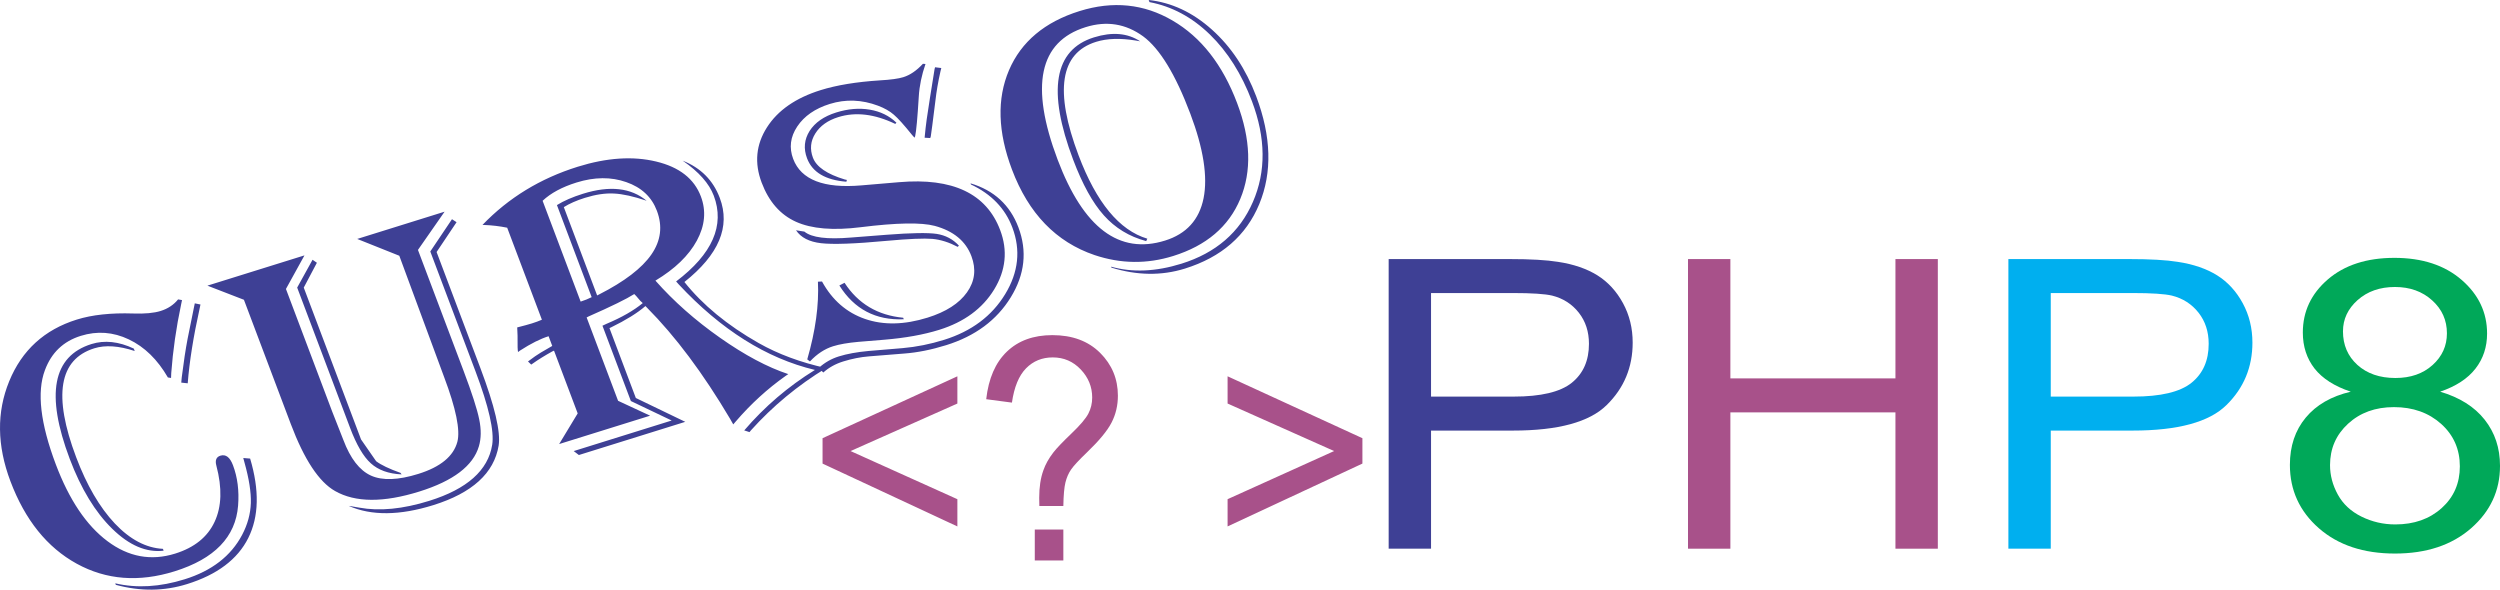
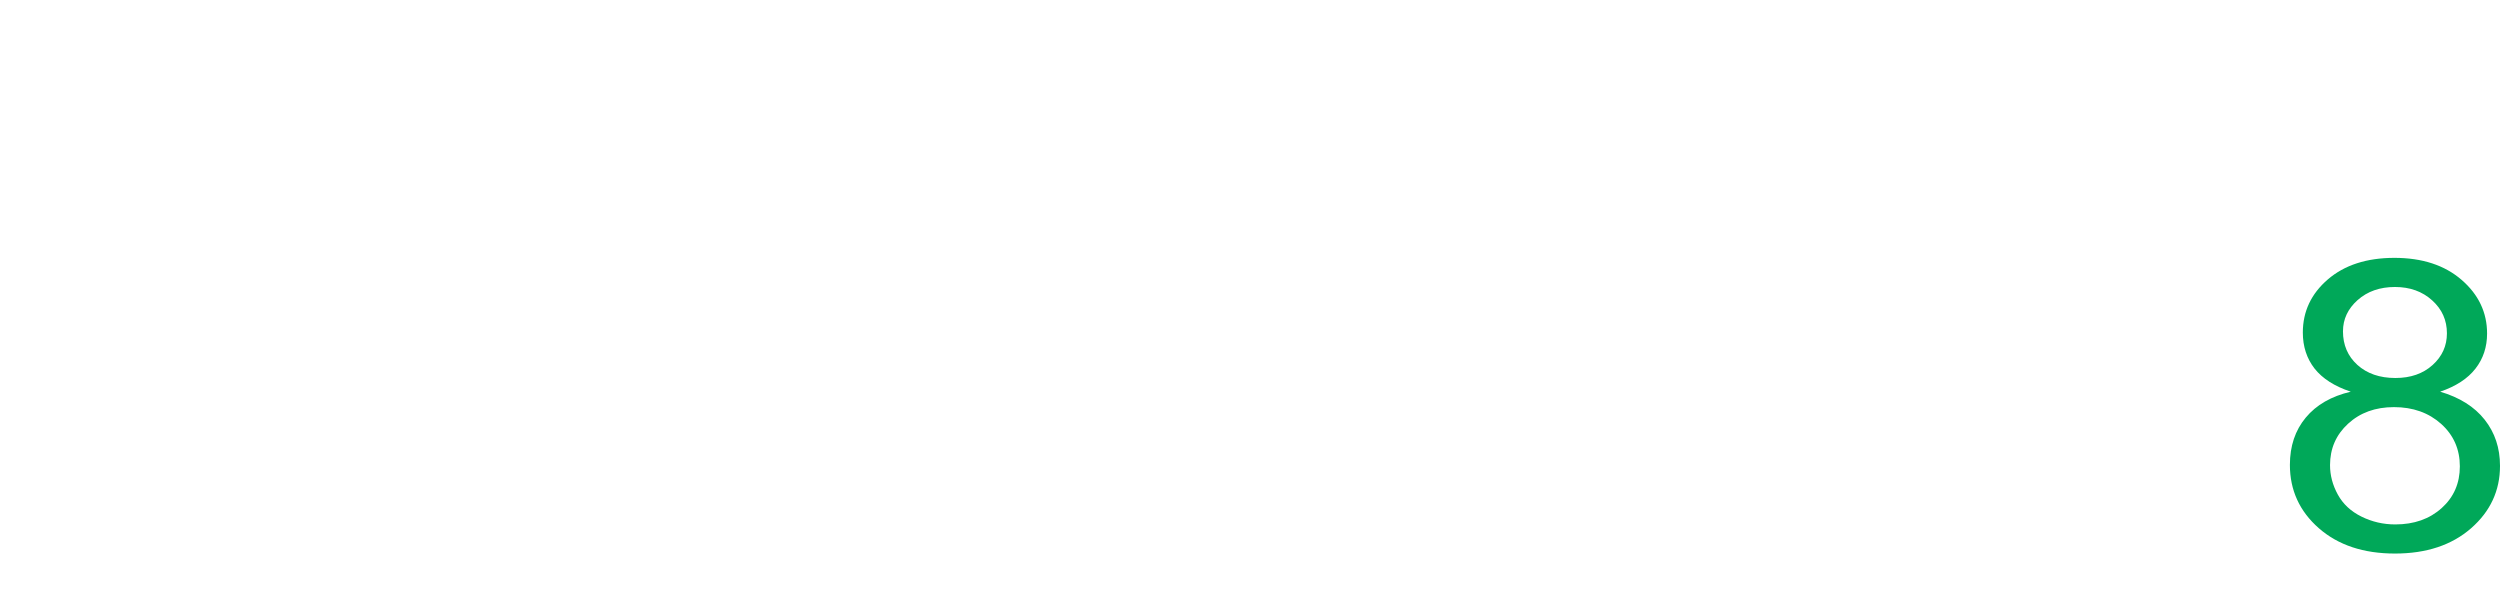
<svg xmlns="http://www.w3.org/2000/svg" xml:space="preserve" width="68.379mm" height="16.128mm" version="1.1" style="shape-rendering:geometricPrecision; text-rendering:geometricPrecision; image-rendering:optimizeQuality; fill-rule:evenodd; clip-rule:evenodd" viewBox="0 0 2909 686.12">
  <defs>
    <style type="text/css">
   
    .fil1 {fill:#A8518A;fill-rule:nonzero}
    .fil2 {fill:#00AFEF;fill-rule:nonzero}
    .fil3 {fill:#00A859;fill-rule:nonzero}
    .fil0 {fill:#3E4095;fill-rule:nonzero}
   
  </style>
  </defs>
  <g id="Camada_x0020_1">
-     <path class="fil0" d="M211.81 349.15l-1.04 4.97c-5.77,27.26 -9.58,53.91 -11.51,79.98l-0.22 5.7 -3.69 -0.59c-12.04,-20.79 -27.1,-35.58 -45.44,-44.29 -18.23,-8.66 -36.9,-10.05 -55.92,-4.12 -20.32,6.34 -34.19,19.62 -41.74,39.97 -9.53,25.28 -5.31,61.86 12.72,109.65 15.51,41.11 35.49,70.87 60.03,89.26 24.54,18.39 50.81,23.22 78.8,14.49 22.36,-6.97 37.68,-19.3 45.89,-36.95 8.29,-17.68 8.93,-39.44 2.08,-65.34 -1.72,-6.26 -0.1,-10.17 4.64,-11.65 6.28,-1.96 11.15,1.75 14.7,11.17 5.29,14.03 7.27,29.66 5.93,46.92 -2.85,36.47 -27.43,61.96 -73.95,76.47 -41.46,12.93 -79.41,10.01 -113.8,-8.87 -34.4,-18.88 -60.13,-50.83 -77.15,-95.94 -15.68,-41.56 -16.19,-80.38 -1.41,-116.42 14.77,-36.04 40.95,-59.96 78.65,-71.72 17.79,-5.55 39.7,-7.91 65.47,-7.07 13.59,0.49 24.25,-0.51 32.09,-2.95 8.4,-2.62 15.18,-7.14 20.28,-13.46l4.59 0.81zm-55.06 59.3c-18.45,-6.11 -34.17,-7.17 -46.99,-3.18 -41.13,12.83 -48.18,55.08 -21.14,126.76 12.29,32.57 27.27,58.26 44.94,77.05 17.72,18.69 36.39,28.54 56.02,29.55l0.81 2.15c-20.08,2.37 -39.97,-6.11 -59.78,-25.48 -19.77,-19.29 -36.32,-46.47 -49.5,-81.43 -28.27,-74.94 -19.8,-119.47 25.33,-133.54 15.26,-4.76 31.7,-3 49.25,5.29l1.06 2.82zm134.31 125.14c10.94,36.73 10.24,67.54 -2.17,92.41 -12.42,24.85 -36.23,42.73 -71.25,53.65 -26.69,8.33 -54.22,8.61 -82.86,0.88l-0.67 -1.78c25.02,5.88 51.97,4.28 80.85,-4.73 31.5,-9.82 53.82,-27.07 66.79,-51.68 6.33,-12.01 9.7,-24.34 10.13,-36.99 0.37,-12.55 -2.1,-28.29 -7.43,-47.28l-1.39 -5.13 8.01 0.66zm-57.79 -179.28l-1.04 4.97c-7.2,32.43 -11.8,61.32 -13.8,86.74l-7.51 -0.81 0.57 -6.23c2.23,-17.78 4.49,-32.59 6.75,-44.49l7.45 -36.82 0.97 -4.69 6.61 1.34zm284.06 -108l-31 44.5 53.02 140.54c9.74,25.82 15.87,44.72 18.25,56.59 2.48,11.91 2.31,22.33 -0.33,31.29 -6.71,22.82 -29.82,40.4 -69.32,52.72 -41.78,13.03 -74.41,12.84 -97.98,-0.54 -18.76,-10.57 -35.96,-36.56 -51.63,-78.11l-54.51 -144.48 -42.5 -16.43 112.95 -35.22 -21.56 39.07 53.69 142.33 13.14 33.39c8.17,21.67 18.84,35.42 32.16,41.47 13.29,5.97 31.64,5.31 55.07,-2 25.71,-8.02 40.9,-20.47 45.4,-37.3 3.55,-13.55 -1.57,-38.74 -15.43,-75.47l-52.12 -141.07 -48.97 -19.56 101.69 -31.72zm13.92 12.25l-23.22 34.69 50.98 135.12c16.68,44.23 23.71,74.21 21.22,90.08 -5.31,32.1 -30.72,55.19 -76.01,69.32 -39.17,12.21 -71.99,12.5 -98.43,0.92l2.29 0.28 9.95 1.71c23.61,4.33 50.71,1.68 81.47,-7.91 43.99,-13.72 68.45,-35.45 73.21,-65.13 2.55,-15.97 -3.94,-44.55 -19.48,-85.73l-52.54 -139.28 25.24 -37.56 5.33 3.48zm-162.52 47.2l-15.27 28.89 61 161.69 5.65 14.99 17.59 25.36c5.75,4.35 15.2,8.86 28.37,13.55l1.22 1.77c-15.23,-0.72 -27.17,-5.04 -35.78,-12.89 -8.7,-7.82 -16.71,-21.57 -24.16,-41.31l-61.55 -163.17 17.88 -32.37 5.05 3.48zm192.64 -43.99c30.39,-31.62 67.31,-54.16 110.89,-67.76 33.78,-10.54 64.21,-12.57 91.2,-6.06 26.97,6.44 44.31,20.02 52.09,40.65 6.33,16.77 4.77,33.92 -4.69,51.39 -9.47,17.46 -25.52,32.92 -48.2,46.55 21.32,24.12 46.36,46.25 75.15,66.46 28.68,20.17 55.17,34.3 79.44,42.32l-3.19 2.16c-20.95,14.83 -40.37,32.49 -58.05,53.1l-2.78 3.27 -3.77 -6.62c-31.36,-52.92 -63.56,-95.95 -96.65,-129.26l-1.79 -1.84c-9.2,8.01 -22.57,16.33 -40.06,24.85l-1.79 0.81 30.68 81.32 57.53 27.75 -123.8 38.61 -6.02 -4.59 114 -35.56 -47.49 -22.67 -33.06 -87.64 4.81 -2.25c17.56,-7.38 31.58,-15.4 42.09,-24.07 -1.63,-1.4 -2.62,-2.33 -2.95,-2.73l-4.74 -5.57c-0.33,-0.4 -1.05,-1.08 -2.21,-2.22 -8.89,5.68 -26.52,14.32 -52.96,25.97l-2.44 1.26 36.59 96.98 37.28 17.32 -105.85 33.01 21.57 -35.67 -27.55 -73.02 -1.87 0.83c-8.61,4.76 -16.23,9.46 -22.92,14.2l-1.74 1.2 -3.74 -3.64c6.17,-4.66 11.08,-8.1 14.75,-10.24l11.67 -6.79 1.79 -1.05 -4.25 -11.28c-9.47,2.95 -20.52,8.47 -33.21,16.66l-2.36 1.73c-0.43,-2.1 -0.67,-7.33 -0.53,-15.67 0.13,-0.62 -0.03,-4.22 -0.32,-10.76 -0,-0.5 -0.01,-1.24 -0.1,-2.21 7.32,-1.87 13.04,-3.4 17.03,-4.65 4.25,-1.32 8.16,-2.79 11.69,-4.31l-40.39 -107.08c-8.88,-1.79 -17.76,-2.83 -26.55,-3.16l-2.21 -0.06zm70.01 -28.14l44.26 117.31c4.65,-1.45 8.92,-3.2 12.83,-5.16l-40.42 -107.15c7.97,-4.97 18.08,-9.37 30.32,-13.19 31.17,-9.73 55.84,-6.96 74.04,8.17 -15.17,-5.13 -27.8,-7.92 -37.93,-8.41 -10.15,-0.57 -21.46,1.14 -33.86,5.01 -9.79,3.05 -17.91,6.66 -24.56,10.81l38.77 102.77 2.44 -1.25c29.46,-15 49.69,-30.51 60.72,-46.47 11.04,-15.97 13.14,-32.88 6.37,-50.83 -6.05,-16.03 -17.91,-27.17 -35.65,-33.33 -17.66,-6.19 -36.95,-6.06 -57.92,0.48 -16.81,5.24 -29.92,12.32 -39.42,21.25zm164.99 94.5c21.29,26.7 50.03,50.41 86.35,71.02 22.63,12.84 48.84,22.59 78.58,29.15 -33.14,20.21 -62.33,44.41 -87.57,72.51l-1.61 2 -6.13 -1.99c23.61,-27.6 51.05,-51.08 82.27,-70.36 -56.45,-13.5 -109.31,-46.77 -158.65,-99.72l-2.87 -3.25c42.2,-31.99 56.84,-65.25 43.82,-99.75 -5.37,-14.25 -17.43,-27.82 -36.19,-40.79 21.03,8.36 35.42,22.79 43.2,43.42 12.6,33.39 -1.12,65.95 -41.2,97.77zm280.54 -253.69c-4.41,12.73 -7.1,25.43 -7.82,38.02 -1.51,24.77 -2.92,40.14 -4.22,46.1l-0.75 1.65c-1.24,-1.36 -2.18,-2.4 -2.84,-3.18 -9.31,-11.61 -16.37,-19.44 -21.21,-23.57 -4.76,-4.16 -10.91,-7.63 -18.36,-10.45 -18.92,-7.12 -37.7,-7.82 -56.22,-2.04 -17.06,5.32 -29.72,14.08 -37.81,26.22 -8.1,12.15 -9.64,24.73 -4.74,37.72 9.18,24.34 35.66,34.57 79.39,30.8l43.84 -3.72c62.38,-5.36 101.57,13.18 117.64,55.78 8.96,23.74 6.59,46.71 -6.98,69.02 -13.59,22.24 -34.94,37.94 -63.92,46.98 -18.2,5.68 -39.47,9.49 -63.79,11.52l-30.35 2.5c-12.26,1.09 -22.02,2.8 -29.36,5.1 -9.71,3.03 -18.71,8.9 -26.98,17.7l-3.11 -2.43c9.61,-33.27 13.75,-63.42 12.42,-90.37l4.75 -0.24c11.91,21.67 28.61,36.19 50.1,43.59 21.49,7.4 45.74,6.88 72.75,-1.54 21.38,-6.67 36.65,-16.49 45.83,-29.39 9.18,-12.9 10.9,-26.95 5.16,-42.16 -6.61,-17.51 -20.8,-29.26 -42.66,-35.21 -15.62,-4.17 -44.34,-3.67 -85.98,1.52 -32.13,4.05 -57.28,1.94 -75.53,-6.3 -18.25,-8.24 -31.55,-23.42 -39.92,-45.61 -8.62,-22.85 -6.56,-44.23 6.16,-64.2 12.66,-19.87 33.56,-34.35 62.61,-43.41 18.61,-5.8 41.54,-9.55 68.71,-11.31 12.68,-0.72 21.86,-2 27.41,-3.74 7.84,-2.45 15.45,-7.64 22.77,-15.56l3 0.23zm18.38 4.71l-0.97 3.96c-2.75,12.05 -4.66,23.43 -5.87,34 -3.04,24.83 -4.92,38.69 -5.39,41.57l-0.63 1.94 -6.53 -0.37 0.22 -2.31c0.97,-10.99 2.95,-25.55 5.94,-43.73l5.41 -33.78 0.55 -2.16 7.27 0.88zm-53.54 65.05c-24.07,-11.57 -46.14,-14.23 -66.37,-7.91 -12.16,3.79 -21.08,10.14 -26.67,19.02 -5.59,8.88 -6.51,18.28 -2.79,28.15 4.06,10.76 16.44,19.17 37.14,25.41l2.37 0.5 -0.58 2.09c-24.36,-1.94 -39.64,-11.02 -45.77,-27.27 -4.26,-11.28 -3.23,-21.88 2.97,-31.78 6.32,-9.85 16.64,-17.05 31,-21.53 13.71,-4.28 26.72,-5.35 38.98,-3.28 12.35,2.04 22.67,7.12 31.09,15.18l-1.38 1.43zm87.56 69.14c27.34,8.15 45.92,25.24 55.71,51.21 10.44,27.68 7.45,54.82 -8.88,81.39 -16.34,26.58 -41.34,45.15 -75.13,55.69 -17.22,5.37 -33.43,8.6 -48.5,9.73l-41.52 3.33c-9.65,0.78 -19.59,2.71 -29.79,5.89 -9.14,2.85 -16.82,7.16 -23.23,12.89l-5.23 -5.42c6.95,-6.23 14.69,-10.63 23.33,-13.33 9.55,-2.98 20.99,-5.05 34.29,-6.3l39.97 -3.34c15.89,-1.39 31.93,-4.57 48.25,-9.66 31.91,-9.95 55.59,-27.7 71.06,-53.18 15.47,-25.48 18.23,-51.3 8.34,-77.49 -8.37,-22.19 -24.43,-38.9 -48.17,-50.08l-0.51 -1.34zm-146.61 115.72c15.73,24.29 38.53,37.83 68.25,40.67l0.67 1.78c-32.59,1.37 -57.6,-11.73 -74.94,-39.33l6.02 -3.12zm-56.43 -61.1l9.7 1.54c8.47,6.98 26.47,9.24 54.14,6.91l41.82 -3.25c28.36,-2.21 47.67,-2.51 58,-1 10.27,1.6 18.91,6.13 25.86,13.66l-1.38 1.43c-10.01,-5.25 -19.86,-8.4 -29.5,-9.29 -9.7,-0.79 -27.4,-0.08 -53.05,2.28 -37.18,3.47 -62.66,4.36 -76.4,2.76 -13.82,-1.58 -23.56,-6.59 -29.2,-15.03zm400.48 -219.86l-4.89 -0.88c-18.2,-3.03 -33.69,-2.51 -46.43,1.46 -41.87,13.06 -48.71,57.07 -20.41,132.09 20.72,54.91 47.41,87.22 80,96.97l-1.31 2.82c-19.77,-5.28 -36.13,-15.27 -49.23,-29.93 -13.07,-14.58 -24.99,-36.25 -35.74,-64.74 -30.34,-80.44 -22.26,-127.91 24.18,-142.39 21.22,-6.62 39.13,-5.08 53.82,4.61zm-70.57 -35.21c38.85,-12.12 74.9,-8.44 108.13,10.98 33.31,19.39 58.36,51.46 75.19,96.06 15.9,42.15 17.15,79.32 3.68,111.56 -13.47,32.23 -39.5,54.37 -78.11,66.41 -30.52,9.52 -60.95,9.13 -91.44,-1.09 -44.78,-15.23 -76.8,-48.37 -96.12,-99.57 -16.49,-43.71 -17.62,-82.25 -3.45,-115.53 14.2,-33.2 41.64,-56.19 82.12,-68.82zm7.06 18.7c-54.11,16.88 -65,68.28 -32.58,154.22 29.95,79.4 71.62,110.78 124.99,94.13 24.81,-7.74 39.77,-24.18 44.82,-49.23 5.02,-25.12 -0.14,-57.93 -15.43,-98.44 -17.27,-45.78 -35.62,-75.81 -54.94,-90.02 -20.22,-14.68 -42.46,-18.27 -66.86,-10.66zm73.37 -31.59c26.63,2.89 51.21,14.38 73.56,34.45 22.42,20.04 39.59,45.95 51.57,77.71 17.61,46.67 18.77,88.45 3.57,125.28 -15.28,36.86 -44.15,61.87 -86.59,75.11 -27.1,8.45 -55.61,8.06 -85.44,-1.14l-0.42 -1.11c24.71,6.98 52,5.84 81.87,-3.47 40.07,-12.5 67.79,-36.48 83.16,-71.88 15.38,-35.4 14.98,-74.42 -1.11,-117.09 -11.95,-31.68 -28.33,-57.67 -49.03,-77.75 -20.74,-20.15 -44.16,-32.67 -70.21,-37.65l-0.92 -2.45z" />
    <g id="_2062490701600">
-       <path class="fil0" d="M1615.85 638.46l0 -337.01 140.33 0c24.65,0 43.52,1.1 56.58,3.22 18.25,2.74 33.57,8 45.94,15.69 12.38,7.77 22.32,18.6 29.85,32.48 7.53,13.88 11.24,29.18 11.24,45.89 0,28.55 -10.04,52.79 -30.2,72.56 -20.07,19.85 -56.49,29.73 -109.09,29.73l-95.34 0 0 137.44 -49.31 0zm49.31 -176.98l96.03 0c31.84,0 54.33,-5.33 67.74,-16.08 13.32,-10.75 19.98,-25.81 19.98,-45.35 0,-14.04 -3.89,-26.12 -11.77,-36.16 -7.87,-10.04 -18.25,-16.71 -31.06,-19.93 -8.3,-1.96 -23.62,-2.98 -45.85,-2.98l-95.08 0 0 120.5z" />
-       <polygon class="fil1" points="1964.16,638.46 1964.16,301.45 2013.47,301.45 2013.47,440.3 2205.54,440.3 2205.54,301.45 2254.85,301.45 2254.85,638.46 2205.54,638.46 2205.54,479.84 2013.47,479.84 2013.47,638.46 " />
-       <path class="fil2" d="M2336.96 638.46l0 -337.01 140.33 0c24.66,0 43.52,1.1 56.58,3.22 18.25,2.74 33.57,8 45.94,15.69 12.37,7.77 22.32,18.6 29.85,32.48 7.53,13.88 11.25,29.18 11.25,45.89 0,28.55 -10.04,52.79 -30.2,72.56 -20.07,19.85 -56.5,29.73 -109.1,29.73l-95.34 0 0 137.44 -49.31 0zm49.31 -176.98l96.03 0c31.84,0 54.33,-5.33 67.74,-16.08 13.32,-10.75 19.99,-25.81 19.99,-45.35 0,-14.04 -3.9,-26.12 -11.77,-36.16 -7.87,-10.04 -18.26,-16.71 -31.06,-19.93 -8.3,-1.96 -23.62,-2.98 -45.86,-2.98l-95.08 0 0 120.5z" />
      <path class="fil3" d="M2735.36 455.76c-18.94,-6.28 -32.96,-15.3 -42.13,-26.91 -9.08,-11.69 -13.66,-25.65 -13.66,-41.89 0,-24.56 9.69,-45.11 29.07,-61.82 19.46,-16.71 45.25,-25.1 77.52,-25.1 32.36,0 58.48,8.55 78.21,25.65 19.72,17.1 29.59,37.89 29.59,62.44 0,15.61 -4.5,29.26 -13.5,40.79 -9,11.61 -22.67,20.55 -41.1,26.83 22.76,6.74 39.97,17.57 51.82,32.63 11.85,14.98 17.82,32.87 17.82,53.74 0,28.79 -11.24,52.95 -33.65,72.56 -22.49,19.61 -52,29.42 -88.59,29.42 -36.6,0 -66.1,-9.81 -88.6,-29.5 -22.41,-19.69 -33.65,-44.24 -33.65,-73.66 0,-21.88 6.14,-40.24 18.43,-54.99 12.28,-14.83 29.76,-24.87 52.42,-30.2zm-9.08 -70.29c0,16 5.62,29.02 16.79,39.14 11.24,10.12 25.96,15.22 44.21,15.22 17.74,0 32.1,-5.02 43.26,-15.06 11.16,-10.04 16.7,-22.36 16.7,-36.95 0,-15.22 -5.71,-28.01 -17.21,-38.36 -11.42,-10.35 -25.87,-15.53 -43.26,-15.53 -17.57,0 -32.01,5.1 -43.44,15.22 -11.33,10.12 -17.04,22.2 -17.04,36.32zm-15.05 155.79c0,11.84 3.02,23.22 9.08,34.28 6.06,10.98 15.23,19.54 27.51,25.58 12.2,6.04 25.35,9.1 39.27,9.1 21.98,0 39.97,-6.36 54.08,-19.06 14.1,-12.71 21.11,-28.87 21.11,-48.48 0,-19.93 -7.27,-36.4 -21.72,-49.42 -14.53,-13.02 -32.87,-19.54 -54.93,-19.54 -21.63,0 -39.36,6.43 -53.38,19.3 -14.02,12.86 -21.02,28.95 -21.02,48.24z" />
    </g>
-     <path class="fil1" d="M957.12 539.43l0 -29.53 156.88 -72.04 0 31.7 -124.3 55.29 124.3 56.01 0 31.7 -156.88 -73.12zm252.27 49.35c-0.11,-4.2 -0.17,-7.39 -0.17,-9.49 0,-12.43 1.61,-23.11 4.88,-32.12 2.38,-6.85 6.2,-13.69 11.52,-20.59 3.87,-5.04 10.91,-12.36 20.99,-22.03 10.14,-9.67 16.67,-17.35 19.72,-23.11 3.05,-5.82 4.54,-12.07 4.54,-18.91 0,-12.37 -4.43,-23.23 -13.29,-32.6 -8.87,-9.36 -19.72,-14.05 -32.57,-14.05 -12.46,0 -22.82,4.26 -31.13,12.73 -8.36,8.53 -13.79,21.79 -16.4,39.86l-29.92 -3.96c2.71,-24.07 10.69,-42.56 24.04,-55.35 13.35,-12.79 30.97,-19.21 52.9,-19.21 23.22,0 41.72,6.85 55.56,20.59 13.8,13.75 20.72,30.38 20.72,49.89 0,11.29 -2.44,21.67 -7.31,31.16 -4.88,9.54 -14.4,21.07 -28.58,34.7 -9.53,9.13 -15.73,15.85 -18.67,20.17 -2.94,4.32 -5.1,9.3 -6.48,14.95 -1.39,5.58 -2.22,14.71 -2.44,27.38l-27.92 0zm-5.32 63.39l0 -36.02 33.24 0 0 36.02 -33.24 0zm381.23 -112.74l-156.88 73.12 0 -31.7 123.97 -56.01 -123.97 -55.29 0 -31.7 156.88 72.04 0 29.53z" />
  </g>
</svg>